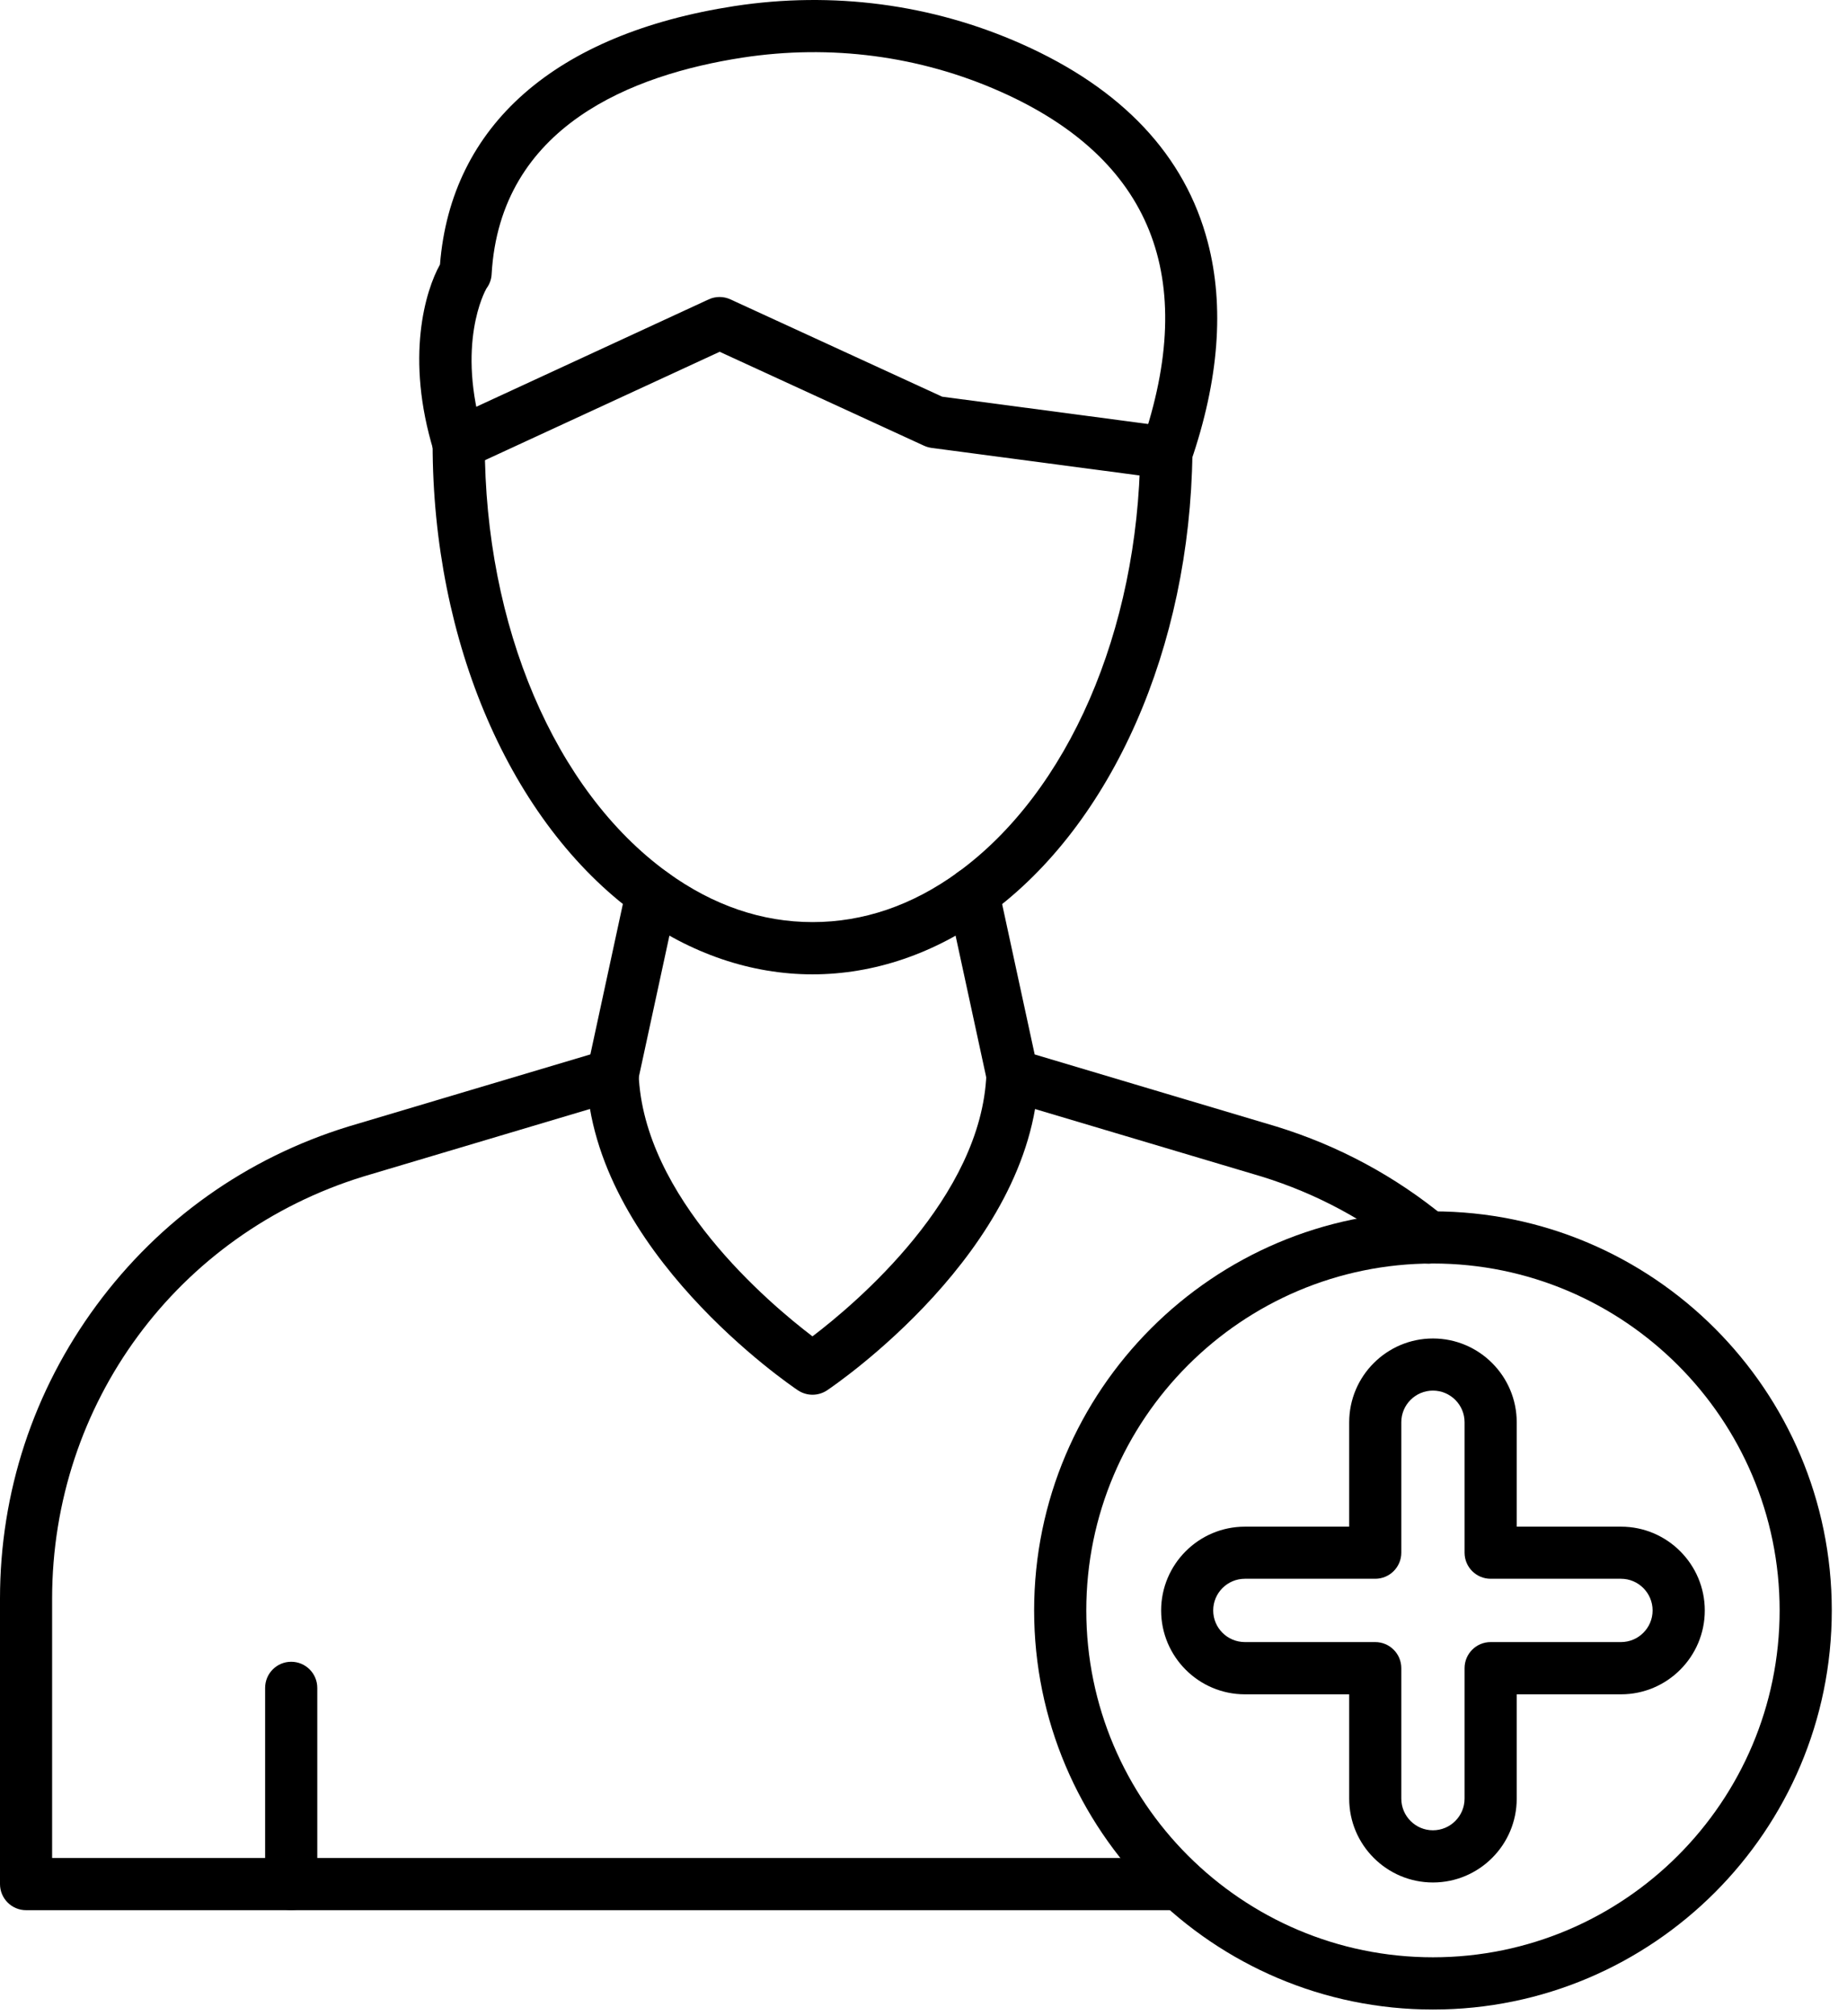
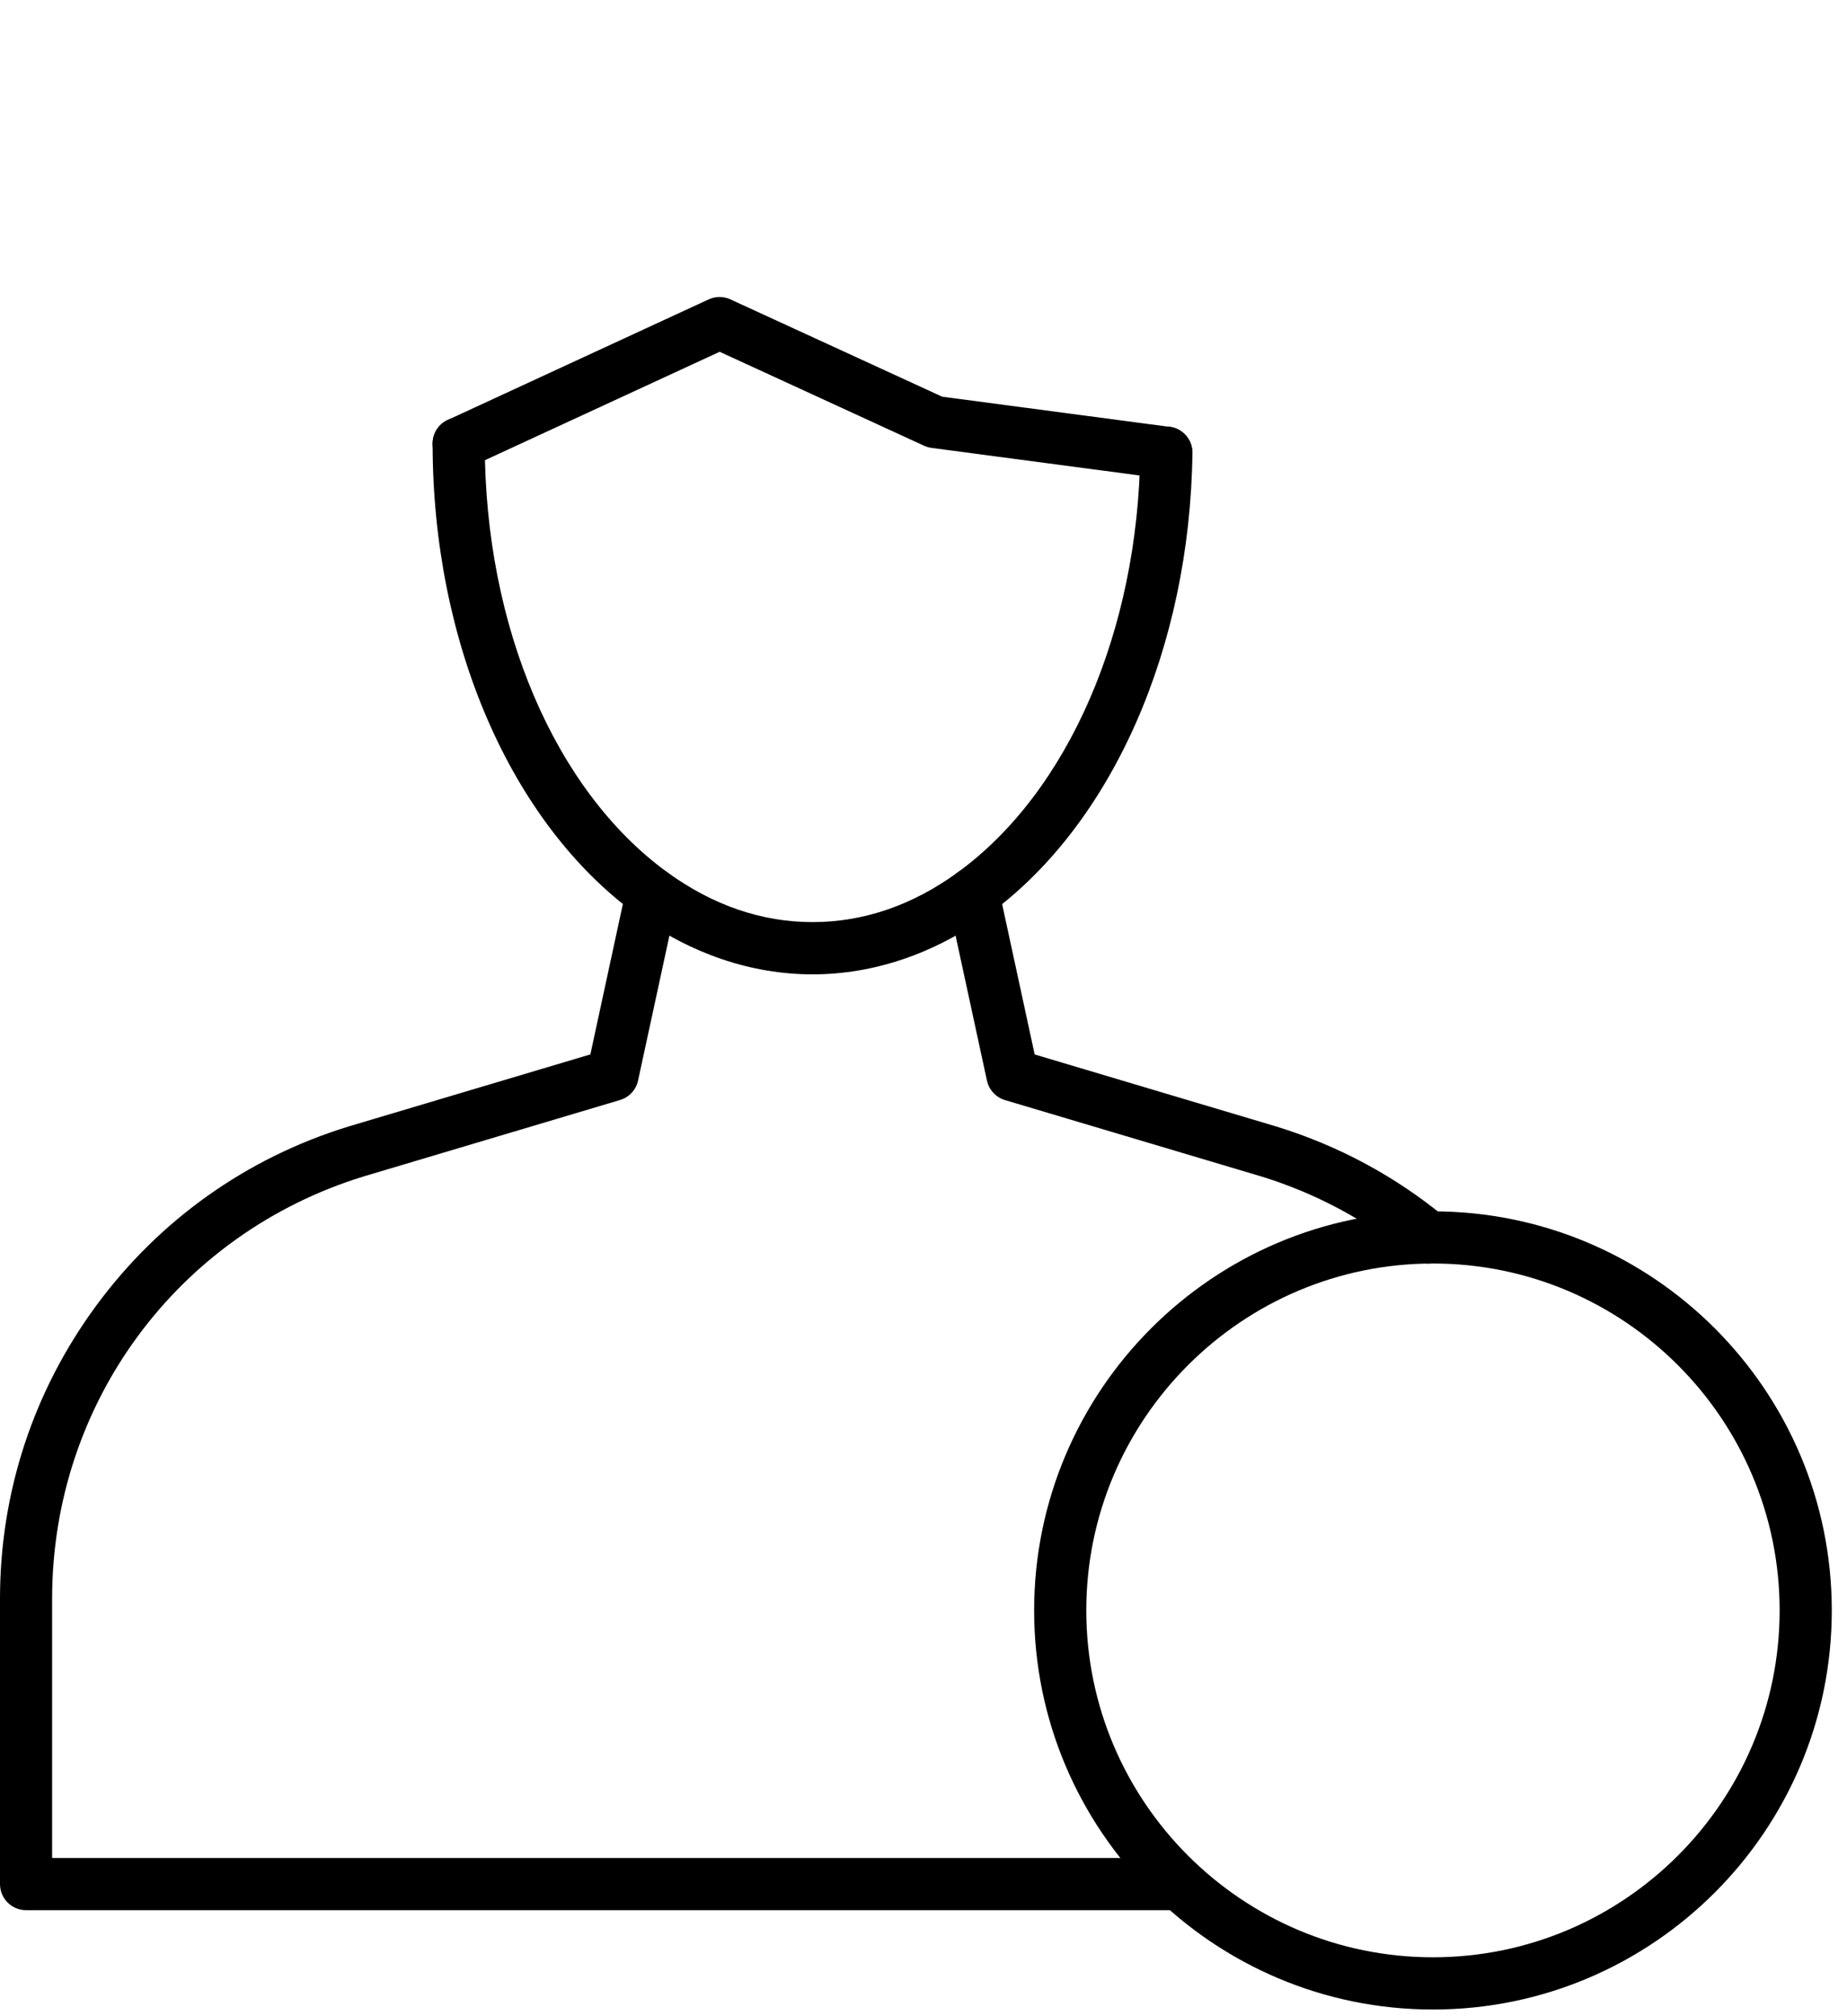
<svg xmlns="http://www.w3.org/2000/svg" width="88" height="96" viewBox="0 0 88 96" fill="none">
  <path d="M38.712 46.393C35.796 46.393 32.896 45.409 30.331 43.545C30.322 43.539 30.311 43.532 30.303 43.523C24.325 39.157 20.612 30.577 20.612 21.121C20.612 20.435 21.168 19.878 21.855 19.878C22.541 19.878 23.097 20.435 23.097 21.121C23.097 29.809 26.428 37.63 31.789 41.53C31.798 41.536 31.804 41.541 31.813 41.547C33.977 43.111 36.298 43.905 38.715 43.905C41.133 43.905 43.454 43.114 45.614 41.55C45.623 41.543 45.631 41.536 45.638 41.532C50.895 37.709 54.224 30.046 54.328 21.535C54.336 20.854 54.891 20.308 55.57 20.308C55.575 20.308 55.581 20.308 55.585 20.308C56.271 20.316 56.822 20.879 56.813 21.566C56.699 30.831 52.988 39.241 47.126 43.523C47.115 43.53 47.107 43.539 47.096 43.545C44.533 45.409 41.633 46.393 38.712 46.393Z" fill="black" />
  <path d="M55.57 22.797C55.516 22.797 55.46 22.793 55.406 22.786L44.38 21.326C44.257 21.308 44.136 21.274 44.024 21.222L34.288 16.75L22.372 22.251C21.749 22.538 21.011 22.266 20.724 21.645C20.437 21.022 20.709 20.284 21.33 19.997L33.763 14.256C34.093 14.103 34.473 14.103 34.803 14.256L44.889 18.888L55.73 20.325C56.41 20.415 56.888 21.039 56.798 21.721C56.718 22.342 56.185 22.797 55.57 22.797Z" fill="black" />
  <path d="M56.205 90.952H1.243C0.557 90.952 0 90.395 0 89.709V76.122C0 71.058 1.59 66.228 4.595 62.153C7.603 58.077 11.749 55.135 16.588 53.642L28.128 50.205L29.843 42.274C29.988 41.603 30.65 41.176 31.321 41.323C31.992 41.467 32.417 42.13 32.273 42.801L30.4 51.45C30.305 51.892 29.975 52.248 29.539 52.377L17.307 56.021C8.444 58.755 2.483 66.834 2.483 76.122V88.466H56.202C56.888 88.466 57.445 89.023 57.445 89.709C57.445 90.395 56.891 90.952 56.205 90.952ZM68.066 60.166C67.788 60.166 67.507 60.073 67.276 59.883C65.151 58.133 62.739 56.832 60.105 56.019L47.883 52.38C47.45 52.25 47.12 51.894 47.023 51.452L45.15 42.803C45.005 42.132 45.431 41.469 46.101 41.325C46.772 41.18 47.435 41.605 47.579 42.276L49.297 50.207L60.824 53.642C63.781 54.554 66.48 56.008 68.856 57.965C69.386 58.401 69.46 59.184 69.024 59.715C68.78 60.01 68.424 60.166 68.066 60.166Z" fill="black" />
-   <path d="M13.874 90.951C13.188 90.951 12.632 90.395 12.632 89.709V80.367C12.632 79.681 13.188 79.124 13.874 79.124C14.56 79.124 15.117 79.681 15.117 80.367V89.709C15.117 90.395 14.56 90.951 13.874 90.951Z" fill="black" />
-   <path d="M38.71 66.409C38.468 66.409 38.227 66.338 38.018 66.2C37.618 65.932 28.262 59.568 27.943 51.234C27.917 50.548 28.452 49.972 29.138 49.944C29.82 49.918 30.4 50.453 30.428 51.139C30.652 57.009 36.643 62.06 38.71 63.63C40.777 62.06 46.77 57.011 46.997 51.139C47.023 50.453 47.596 49.918 48.287 49.944C48.973 49.97 49.508 50.548 49.482 51.234C49.163 59.568 39.802 65.932 39.405 66.2C39.193 66.34 38.952 66.409 38.71 66.409Z" fill="black" />
-   <path d="M55.568 22.799C55.434 22.799 55.298 22.778 55.165 22.732C54.515 22.51 54.17 21.802 54.395 21.153C57.128 13.205 54.858 7.553 47.655 4.358C43.823 2.658 39.578 2.099 35.373 2.744C30.145 3.551 23.826 5.995 23.423 13.061C23.41 13.305 23.324 13.537 23.179 13.732C23.099 13.868 21.71 16.409 23.043 20.76C23.244 21.416 22.875 22.111 22.219 22.314C21.563 22.514 20.869 22.145 20.666 21.49C19.291 17.011 20.277 13.82 20.963 12.595C21.49 5.969 26.46 1.605 34.995 0.289C39.67 -0.427 44.397 0.194 48.662 2.088C53.478 4.224 56.466 7.404 57.546 11.538C58.345 14.59 58.075 18.098 56.746 21.964C56.567 22.476 56.084 22.799 55.568 22.799ZM23.168 13.742C23.164 13.749 23.157 13.755 23.153 13.762C23.157 13.755 23.162 13.749 23.168 13.742Z" fill="black" />
-   <path d="M68.273 89.633C66.072 89.633 64.282 87.843 64.282 85.642V80.674H59.313C57.113 80.674 55.322 78.883 55.322 76.682C55.322 74.482 57.113 72.691 59.313 72.691H64.282V67.723C64.282 65.522 66.072 63.731 68.273 63.731C70.473 63.731 72.264 65.522 72.264 67.723V72.691H77.233C79.433 72.691 81.224 74.482 81.224 76.682C81.224 78.883 79.433 80.674 77.233 80.674H72.264V85.642C72.264 87.843 70.473 89.633 68.273 89.633ZM59.311 75.172C58.48 75.172 57.803 75.847 57.803 76.68C57.803 77.511 58.478 78.186 59.311 78.186H65.522C66.208 78.186 66.765 78.743 66.765 79.429V85.64C66.765 86.47 67.44 87.148 68.271 87.148C69.101 87.148 69.779 86.473 69.779 85.64V79.429C69.779 78.743 70.335 78.186 71.021 78.186H77.233C78.063 78.186 78.738 77.511 78.738 76.68C78.738 75.85 78.063 75.172 77.233 75.172H71.021C70.335 75.172 69.779 74.615 69.779 73.93V67.718C69.779 66.888 69.103 66.213 68.271 66.213C67.44 66.213 66.765 66.888 66.765 67.718V73.93C66.765 74.615 66.208 75.172 65.522 75.172H59.311Z" fill="black" />
-   <path d="M68.273 95.682C57.795 95.682 49.271 87.159 49.271 76.68C49.271 66.202 57.795 57.678 68.273 57.678C78.752 57.678 87.275 66.202 87.275 76.68C87.275 87.159 78.752 95.682 68.273 95.682ZM68.273 60.161C59.165 60.161 51.756 67.572 51.756 76.678C51.756 85.784 59.167 93.195 68.273 93.195C77.379 93.195 84.79 85.784 84.79 76.678C84.79 67.572 77.382 60.161 68.273 60.161Z" fill="black" />
+   <path d="M68.273 95.682C57.795 95.682 49.271 87.159 49.271 76.68C49.271 66.202 57.795 57.678 68.273 57.678C78.752 57.678 87.275 66.202 87.275 76.68C87.275 87.159 78.752 95.682 68.273 95.682ZM68.273 60.161C59.165 60.161 51.756 67.572 51.756 76.678C51.756 85.784 59.167 93.195 68.273 93.195C77.379 93.195 84.79 85.784 84.79 76.678C84.79 67.572 77.382 60.161 68.273 60.161" fill="black" />
</svg>